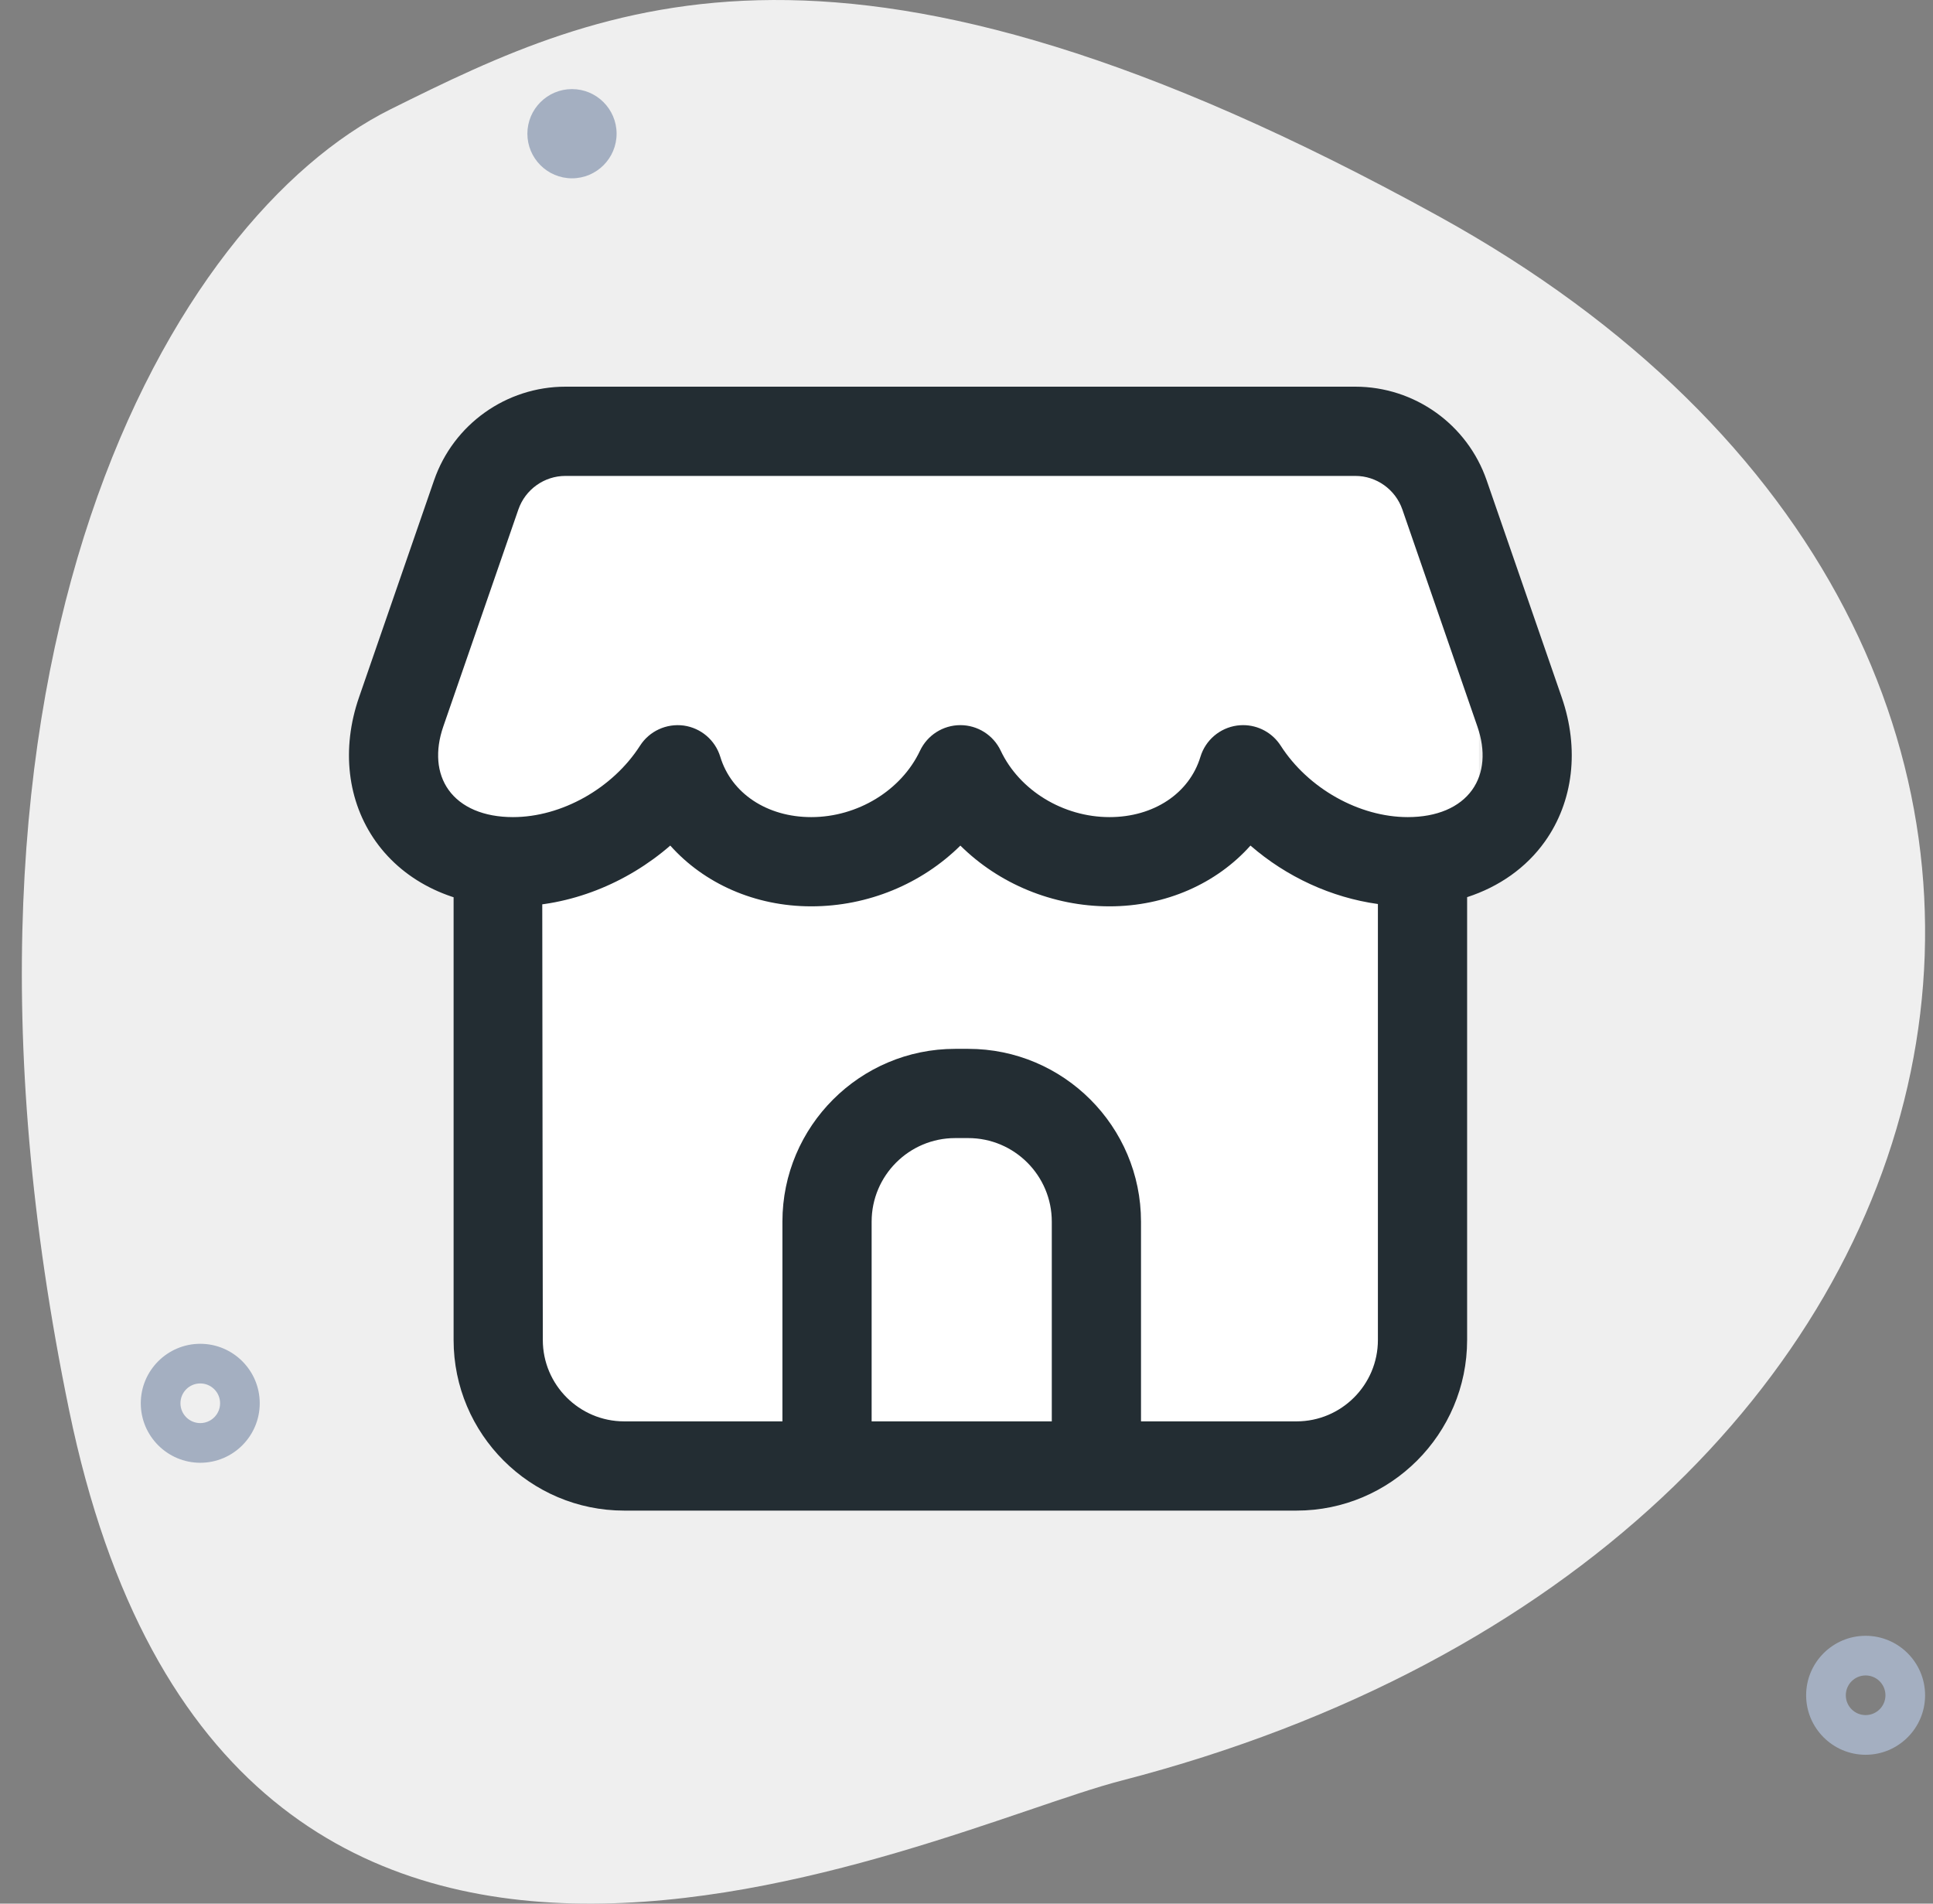
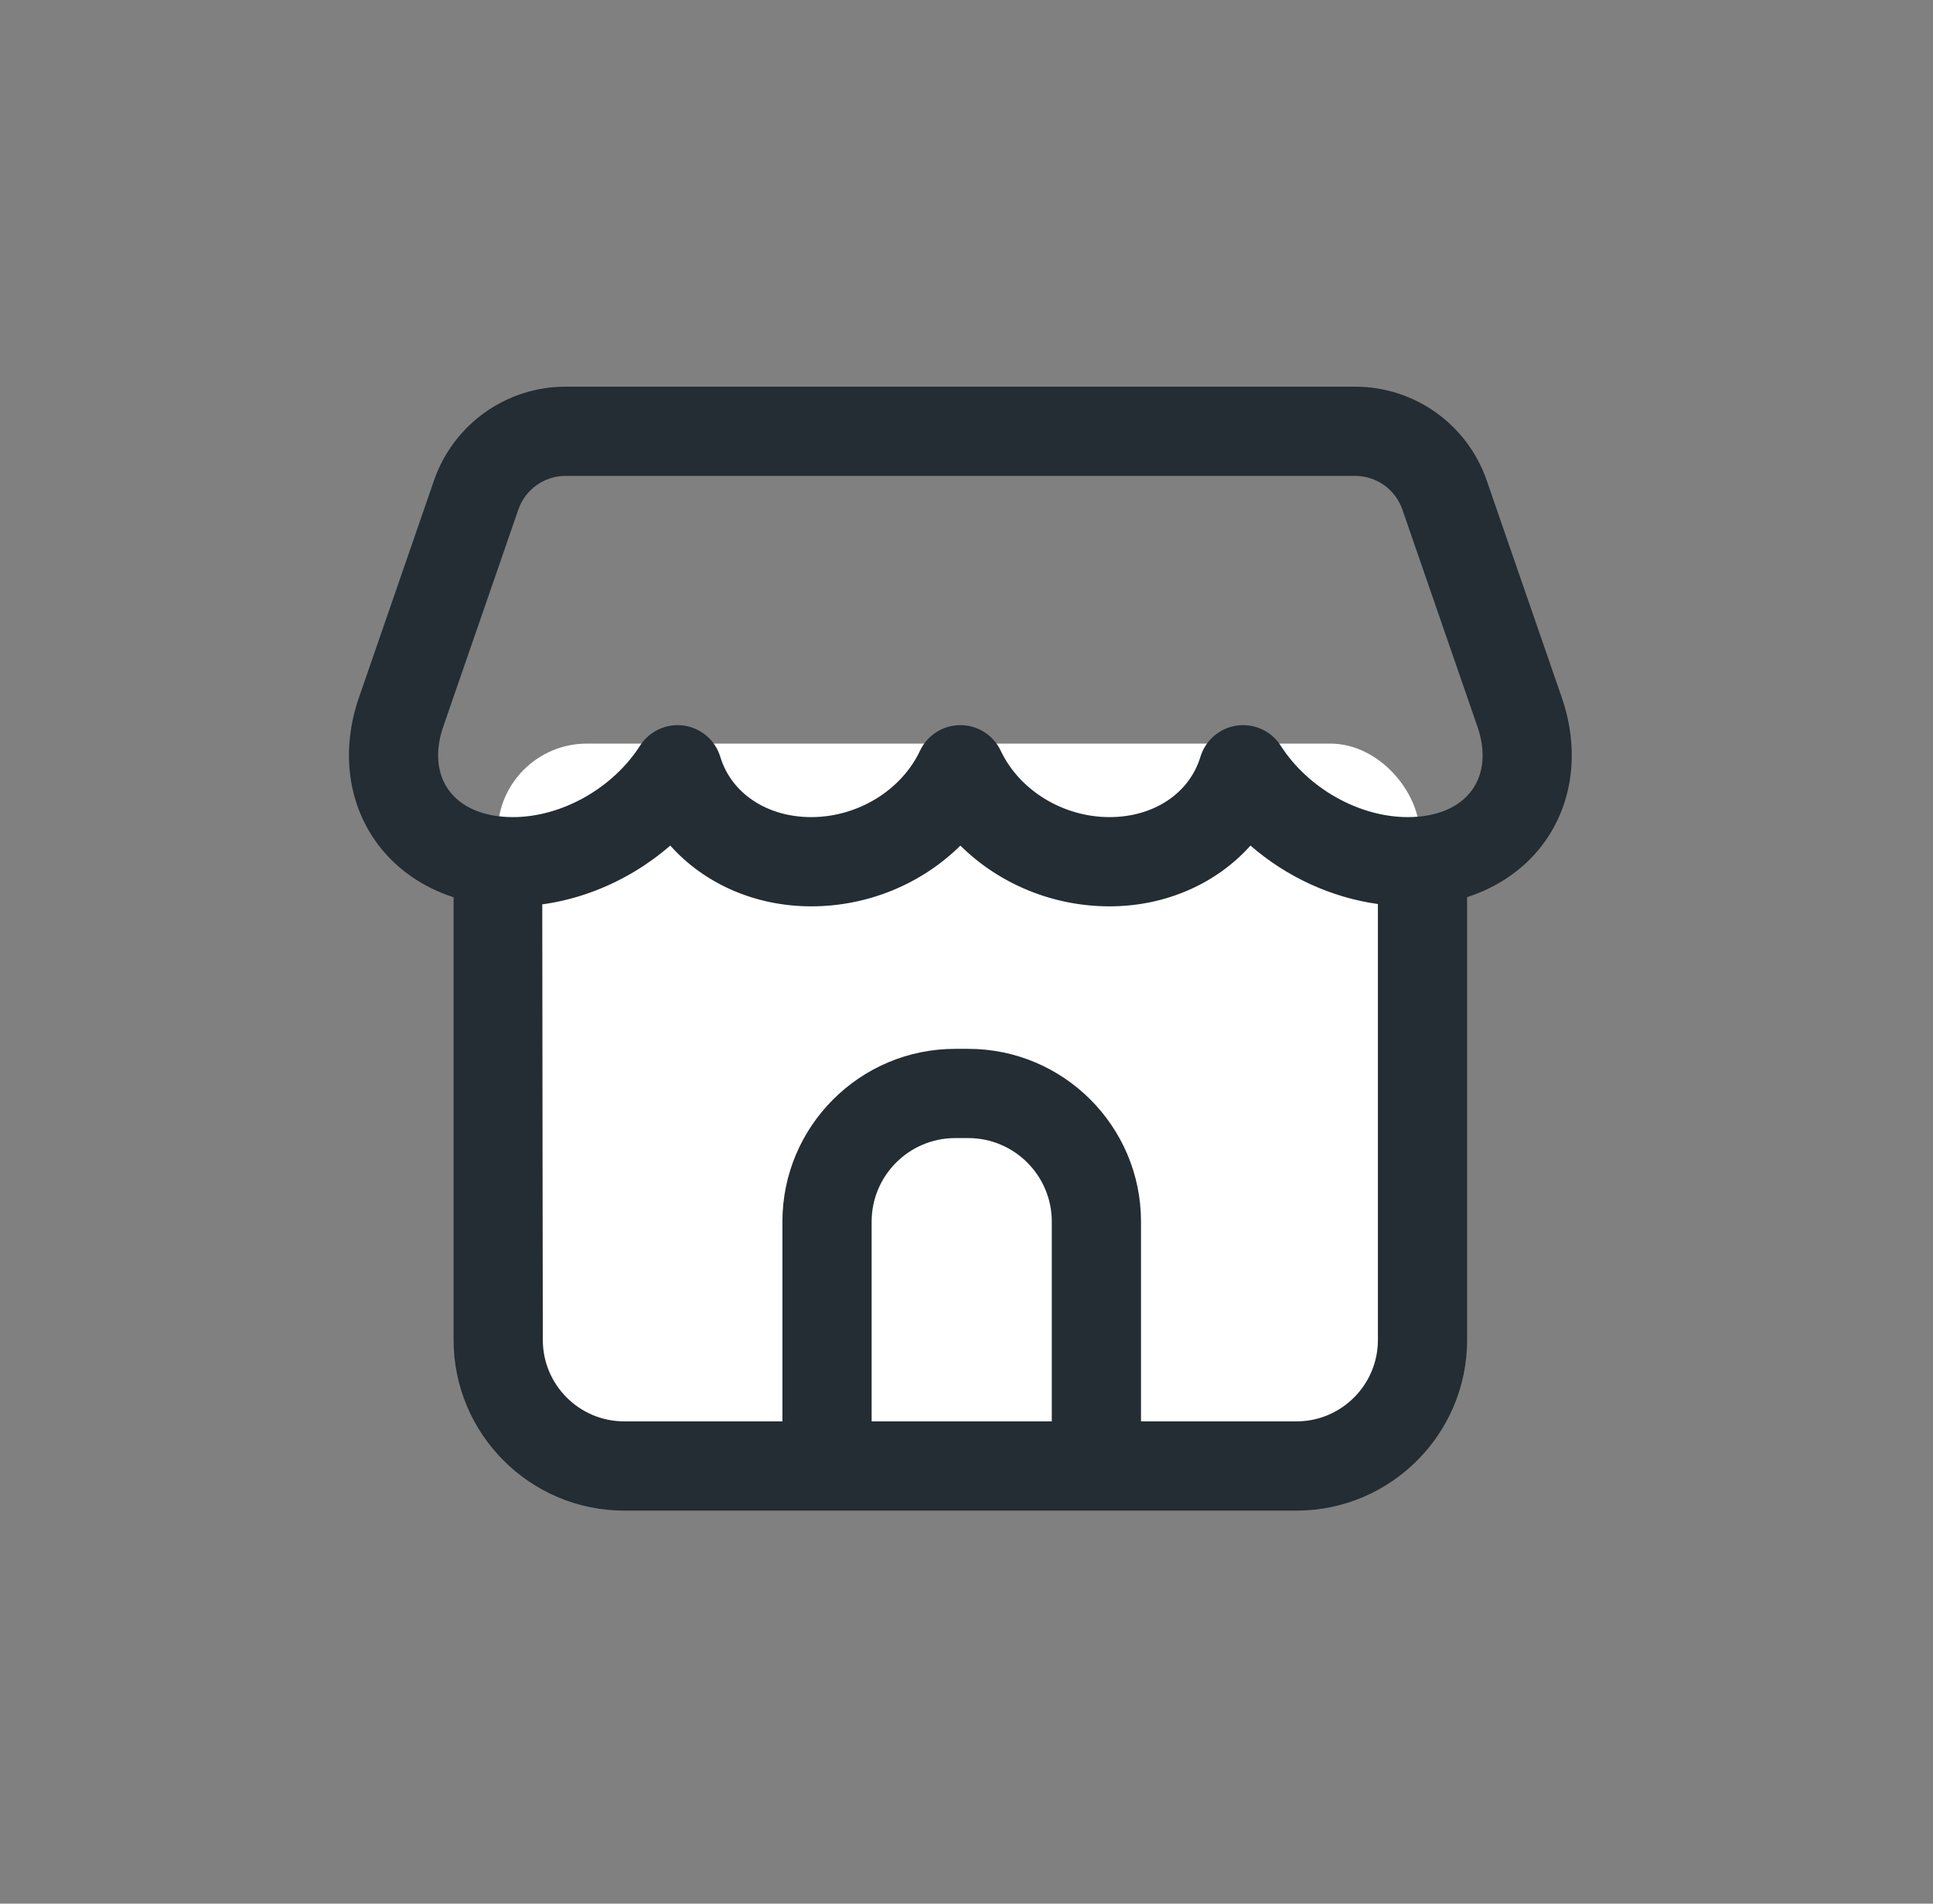
<svg xmlns="http://www.w3.org/2000/svg" width="65" height="64" viewBox="0 0 65 64" fill="none">
  <rect x="0" y="0" width="65" height="64" fill="#808080" stroke="none" />
-   <path d="M48.398 7.281C28.444 -3.724 20.373 0.073 13.13 3.675C5.888 7.277 -2.92 21.986 2.324 47.411C7.675 73.356 31.199 61.547 37.692 59.869C68.096 52.014 74.542 21.7 48.398 7.281Z" fill="#EFEFEF" />
-   <path fill-rule="evenodd" clip-rule="evenodd" d="M60.734 56.995C60.734 58.097 61.632 58.995 62.734 58.995C63.837 58.995 64.734 58.097 64.734 56.995C64.734 55.892 63.837 54.995 62.734 54.995C61.632 54.995 60.734 55.892 60.734 56.995ZM62.068 56.995C62.068 56.627 62.366 56.328 62.734 56.328C63.102 56.328 63.401 56.627 63.401 56.995C63.401 57.363 63.102 57.661 62.734 57.661C62.366 57.661 62.068 57.363 62.068 56.995Z" fill="#A4AFC1" />
-   <path fill-rule="evenodd" clip-rule="evenodd" d="M4.734 47.178C4.734 48.28 5.632 49.178 6.734 49.178C7.837 49.178 8.734 48.28 8.734 47.178C8.734 46.075 7.837 45.178 6.734 45.178C5.632 45.178 4.734 46.075 4.734 47.178ZM6.068 47.178C6.068 46.809 6.366 46.511 6.734 46.511C7.102 46.511 7.401 46.809 7.401 47.178C7.401 47.545 7.102 47.844 6.734 47.844C6.366 47.844 6.068 47.545 6.068 47.178Z" fill="#A4AFC1" />
-   <path d="M19.234 5.995C18.407 5.995 17.734 5.322 17.734 4.495C17.734 3.668 18.407 2.995 19.234 2.995C20.061 2.995 20.734 3.668 20.734 4.495C20.734 5.322 20.061 5.995 19.234 5.995Z" fill="#A4AFC1" />
  <rect x="16.734" y="25" width="31" height="24" rx="3" fill="white" />
-   <rect x="14.734" y="16" width="35" height="13" rx="3" fill="white" />
  <path d="M52.516 23.446L49.991 16.148C49.34 14.265 47.564 13 45.572 13H19.016C17.024 13 15.247 14.265 14.596 16.148L12.072 23.446C11.472 25.179 11.679 26.946 12.638 28.293C13.624 29.677 15.304 30.471 17.248 30.471C19.154 30.471 21.067 29.707 22.539 28.428C23.675 29.701 25.383 30.471 27.279 30.471C29.196 30.471 30.997 29.71 32.294 28.429C33.59 29.71 35.392 30.471 37.309 30.471C39.205 30.471 40.912 29.701 42.049 28.428C43.261 29.482 44.773 30.177 46.334 30.393V45.05C46.334 46.558 45.107 47.786 43.598 47.786H38.368V41.071C38.368 37.868 35.763 35.262 32.559 35.262H32.119C28.916 35.262 26.31 37.868 26.31 41.071V47.786H20.989C19.481 47.786 18.253 46.558 18.253 45.05L18.244 38.525L18.234 30C18.234 30 17.563 29 16.734 29C15.906 29 15.253 30.125 15.253 30.125V45.05C15.253 48.212 17.826 50.786 20.989 50.786H27.81H36.868H43.598C46.761 50.786 49.334 48.212 49.334 45.05V30.162C50.412 29.812 51.322 29.173 51.949 28.293C52.908 26.945 53.115 25.179 52.516 23.446ZM29.31 47.786V41.071C29.31 39.522 30.57 38.262 32.119 38.262H32.559C34.109 38.262 35.368 39.522 35.368 41.071V47.786H29.31ZM49.505 26.553C49.083 27.145 48.315 27.471 47.339 27.471C45.703 27.471 43.986 26.506 43.065 25.069C42.786 24.635 42.309 24.379 41.802 24.379C41.734 24.379 41.665 24.384 41.596 24.393C41.016 24.474 40.536 24.884 40.366 25.444C39.993 26.675 38.793 27.471 37.309 27.471C35.75 27.471 34.281 26.574 33.651 25.239C33.403 24.714 32.874 24.379 32.294 24.379C31.713 24.379 31.185 24.714 30.937 25.239C30.307 26.574 28.837 27.471 27.279 27.471C25.795 27.471 24.594 26.675 24.221 25.444C24.051 24.884 23.571 24.474 22.991 24.393C22.41 24.316 21.838 24.577 21.522 25.07C20.602 26.506 18.884 27.471 17.248 27.471C16.273 27.471 15.504 27.145 15.082 26.553C14.687 25.998 14.624 25.243 14.906 24.426L17.431 17.129C17.665 16.454 18.302 16 19.016 16H45.572C46.285 16 46.922 16.454 47.156 17.128L49.68 24.427C49.963 25.243 49.901 25.998 49.505 26.553Z" fill="#232D33" />
</svg>